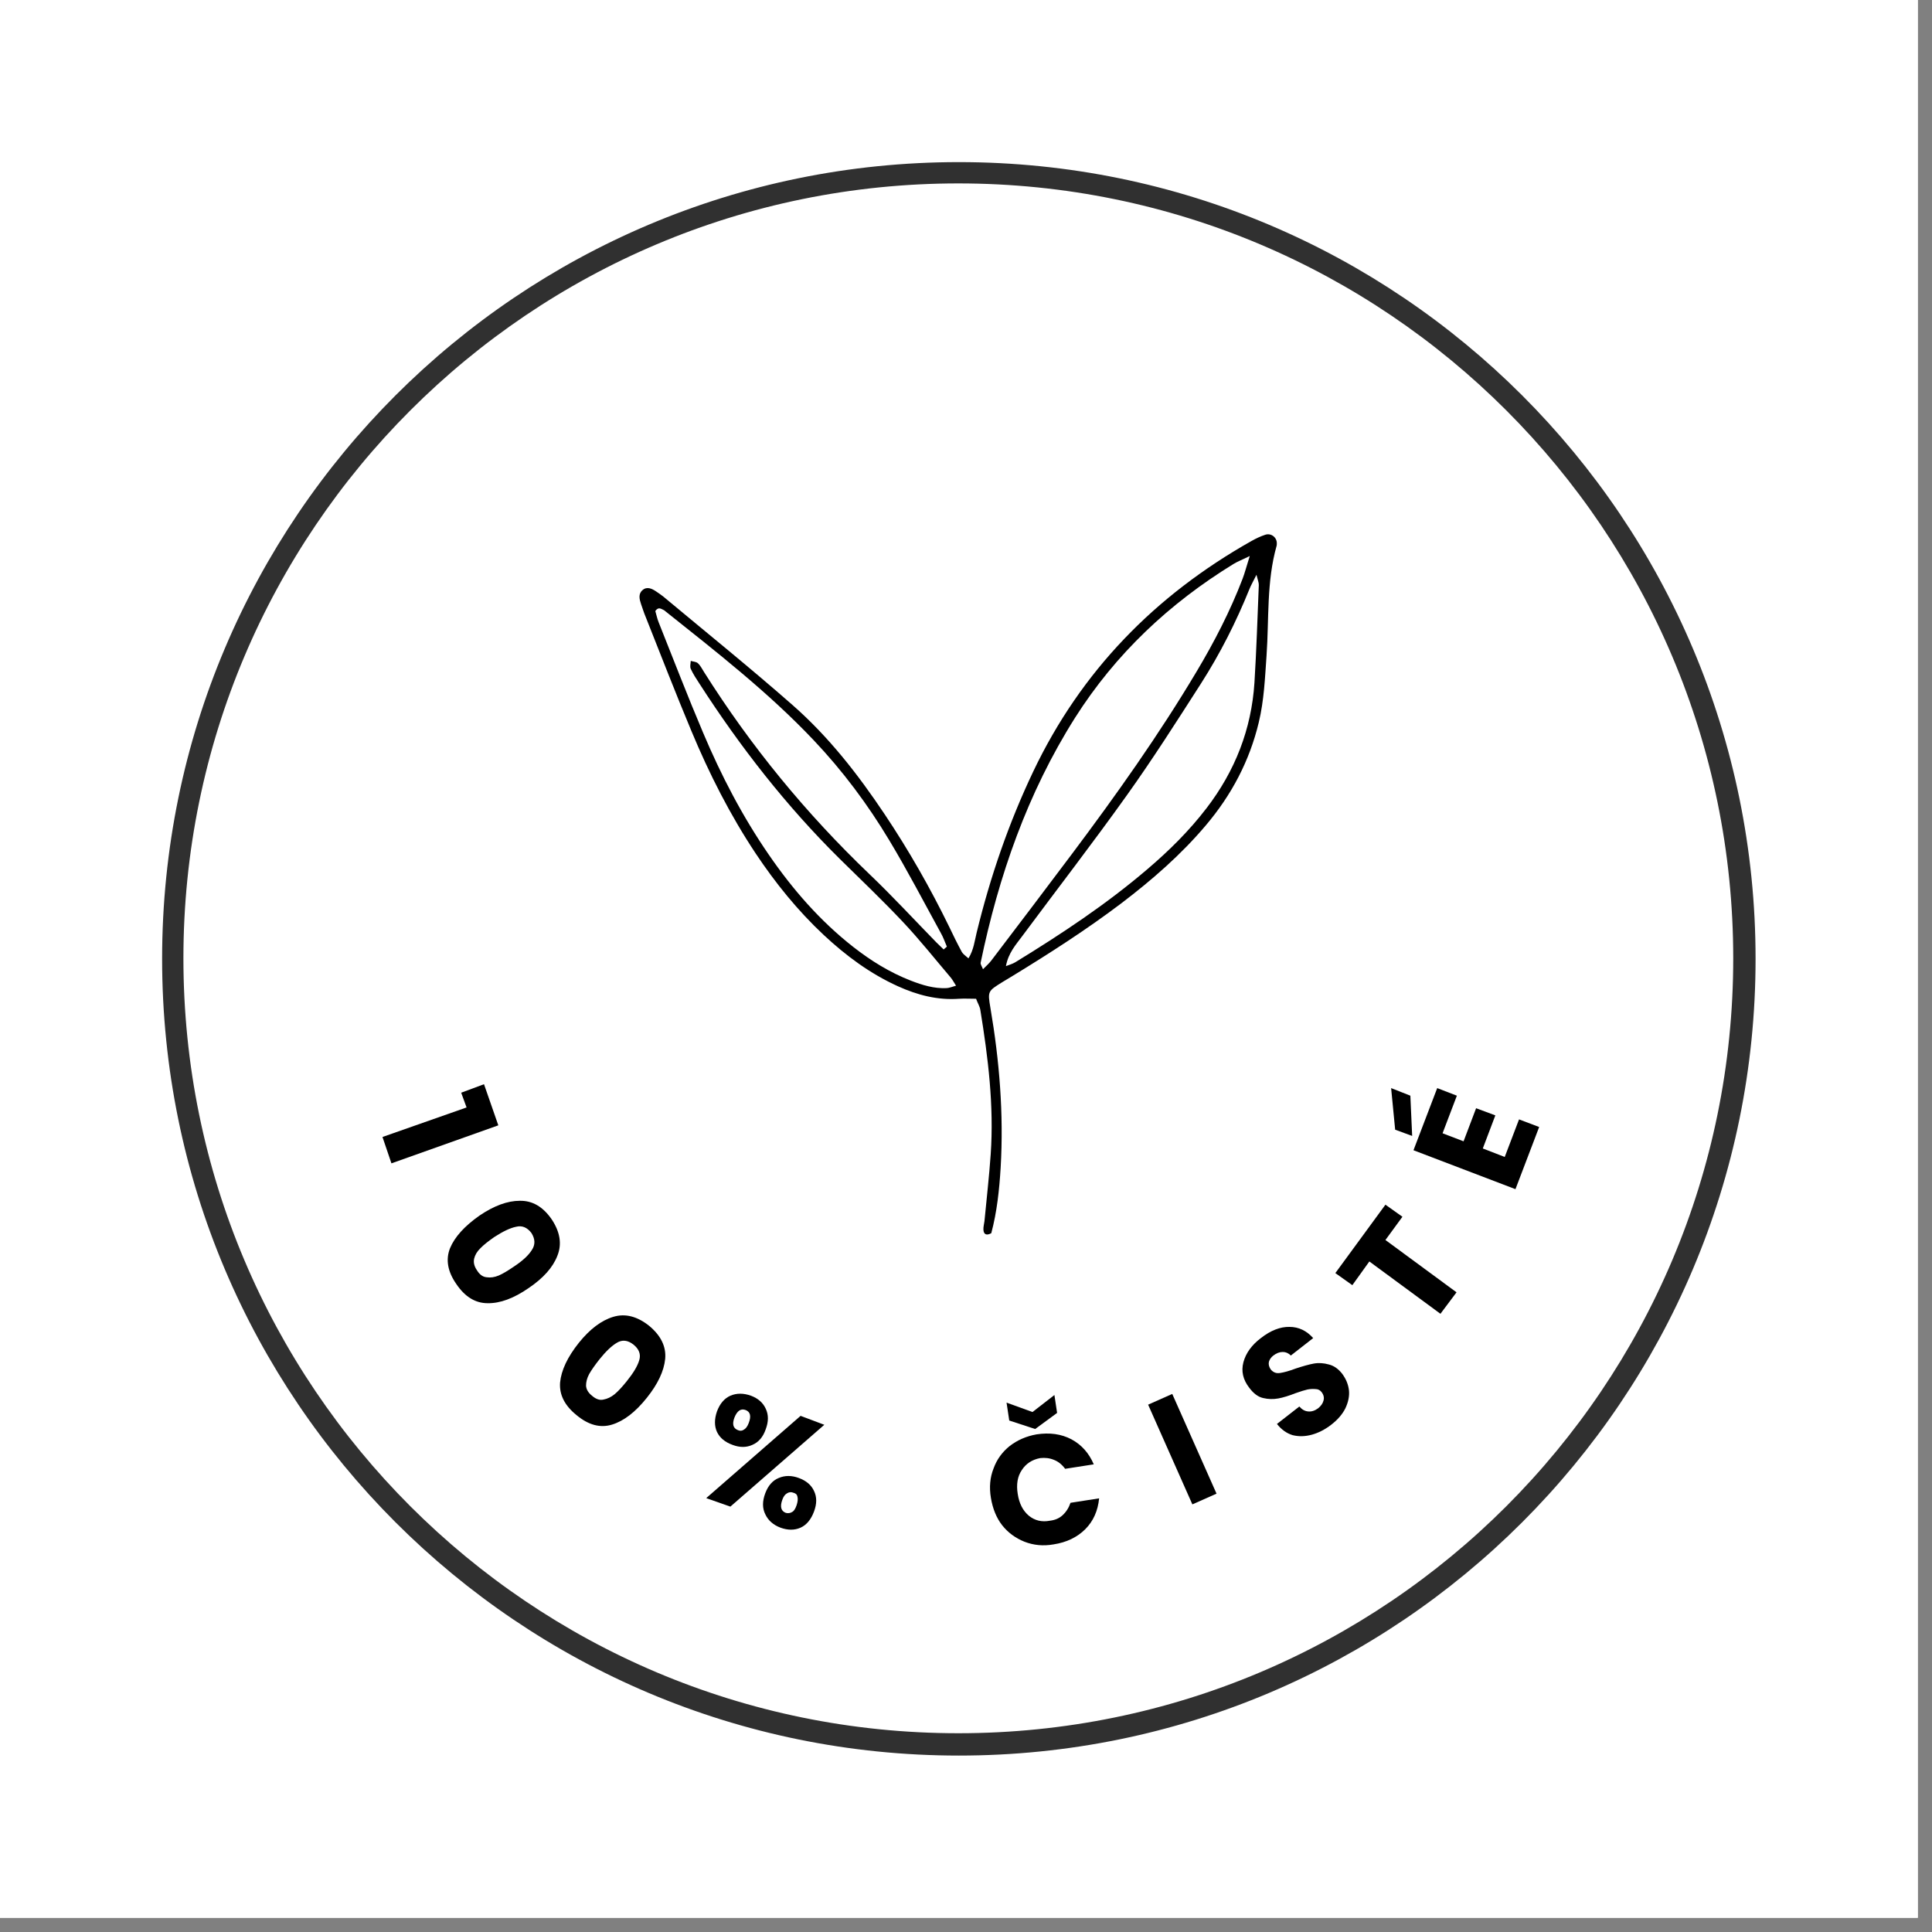
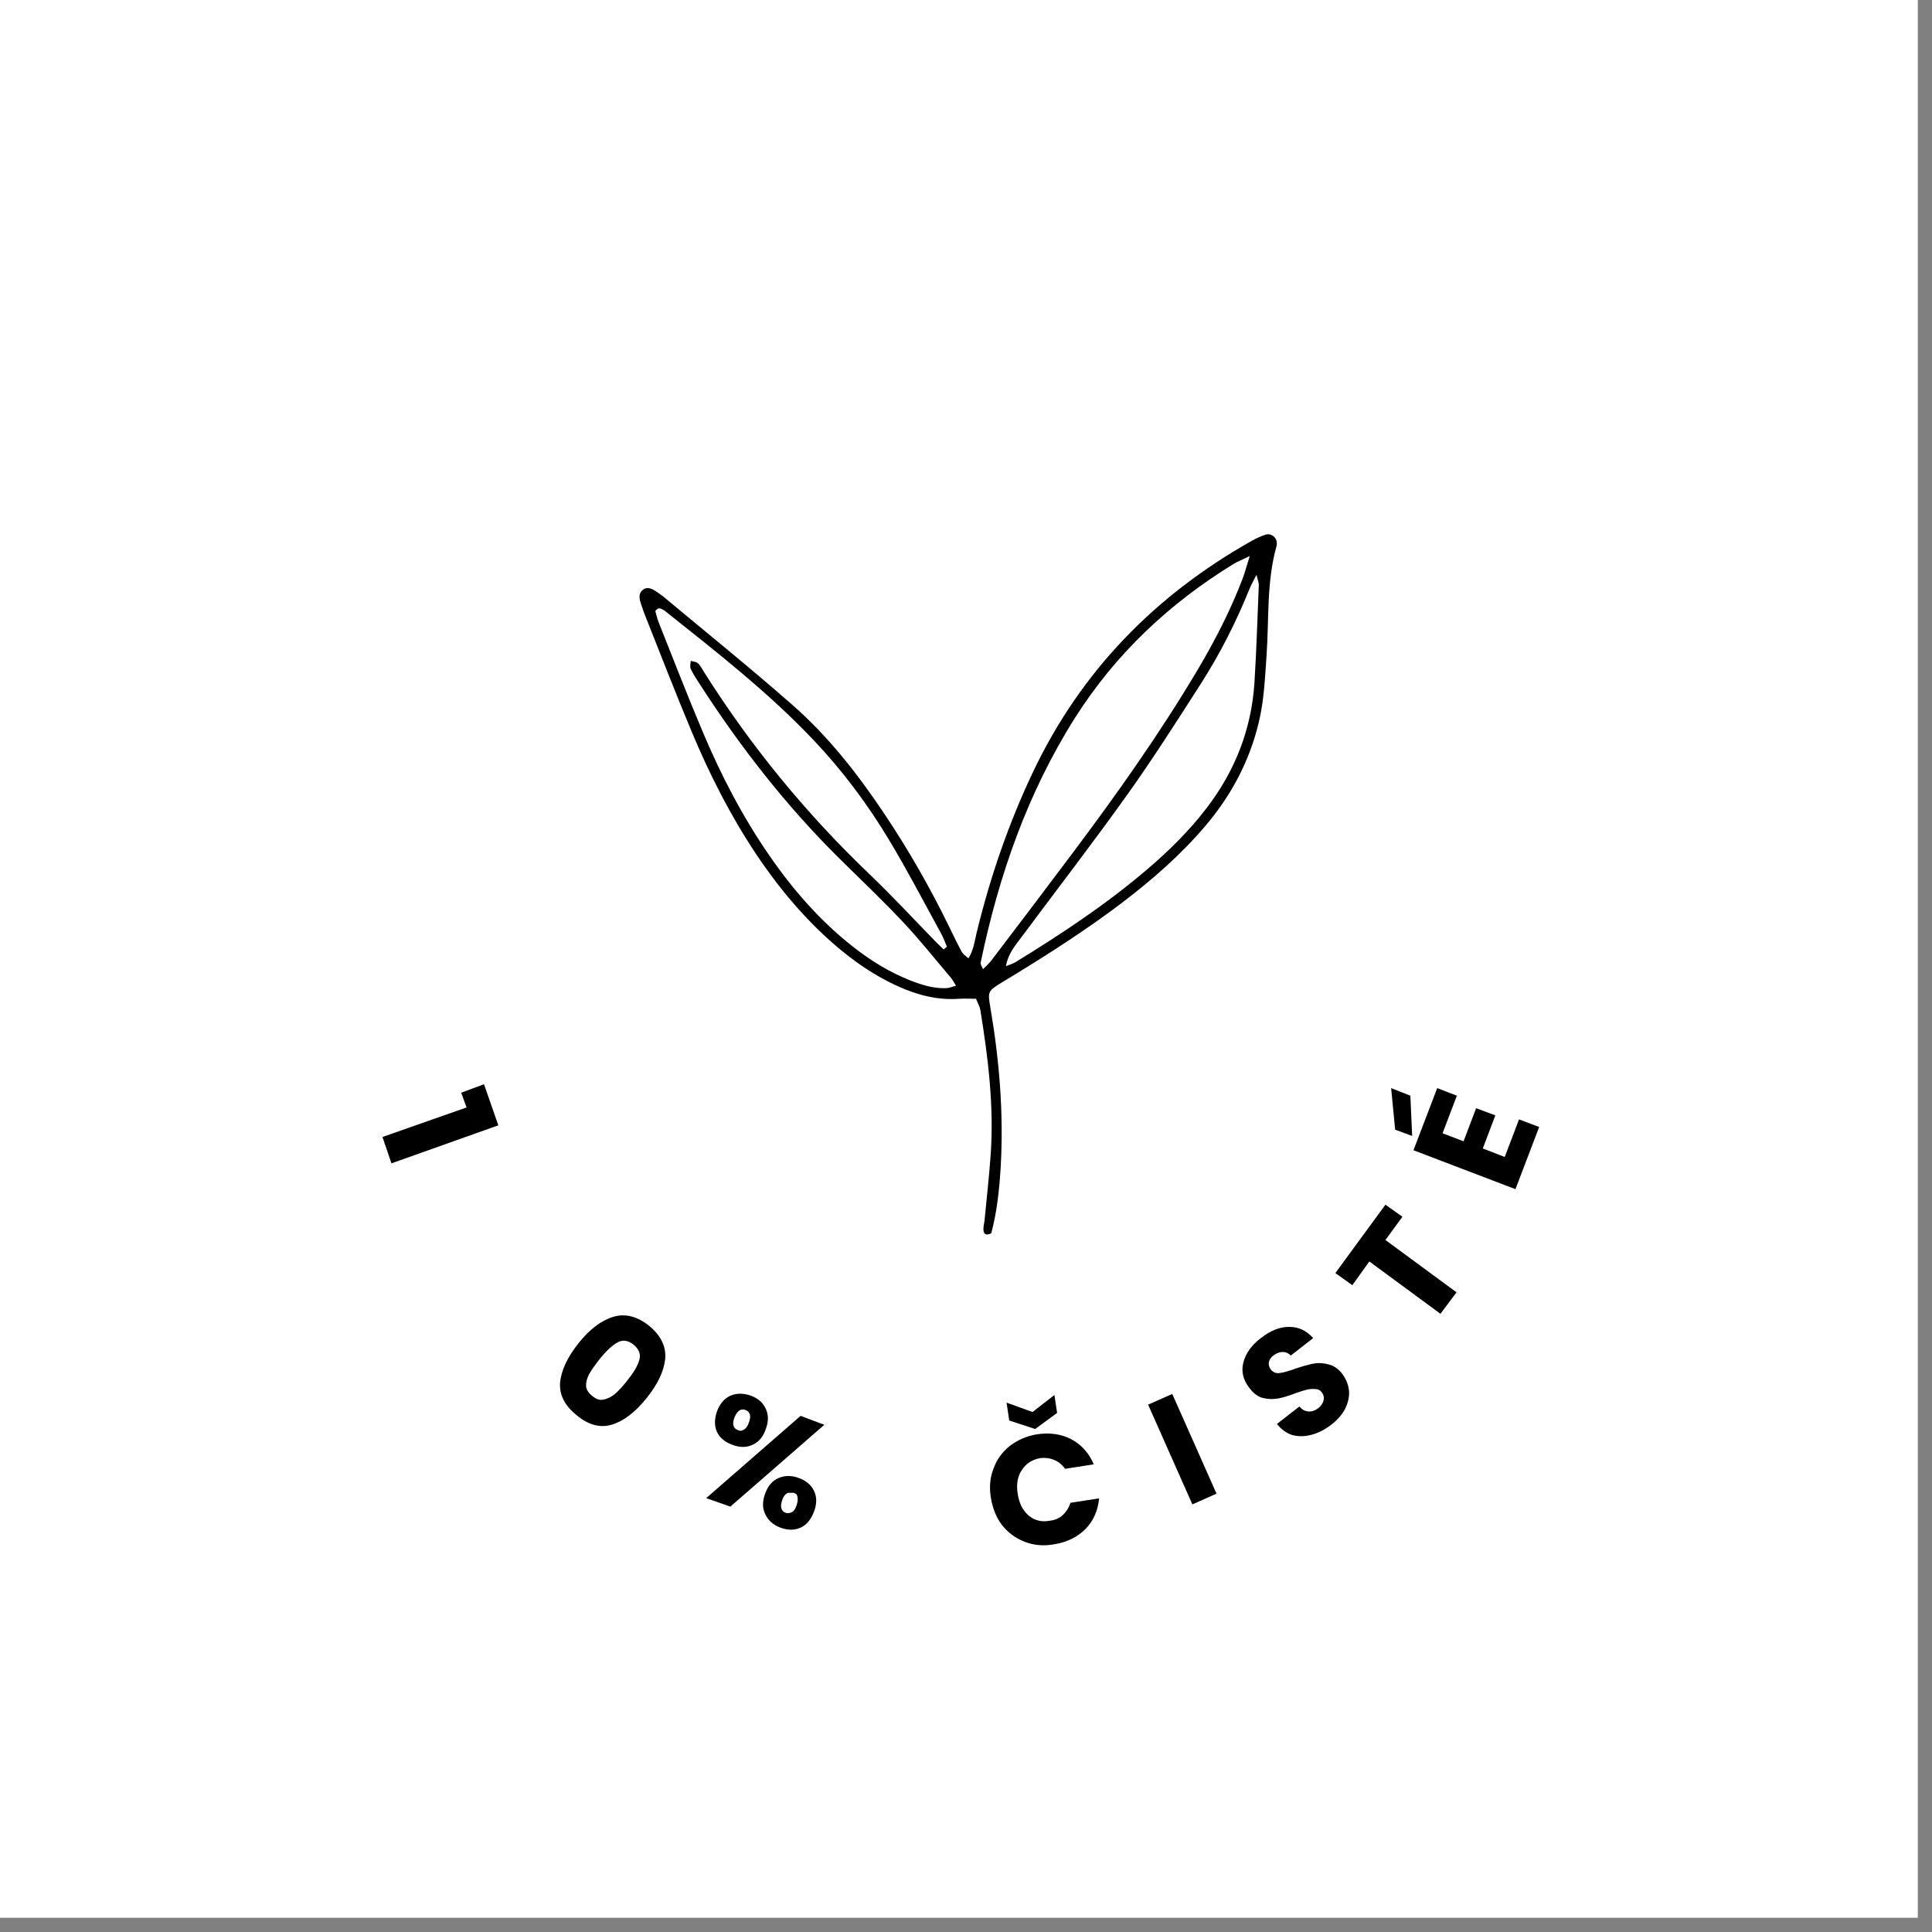
<svg xmlns="http://www.w3.org/2000/svg" width="90" zoomAndPan="magnify" viewBox="0 0 67.5 67.5" height="90" preserveAspectRatio="xMidYMid meet" version="1.0">
  <rect x="0" y="0" width="67.5" height="67.5" fill="#808080" stroke="none" />
  <defs>
    <g />
    <clipPath id="99c56d501e">
      <path d="M 0 0 L 67.004 0 L 67.004 67.004 L 0 67.004 Z M 0 0 " clip-rule="nonzero" />
    </clipPath>
    <clipPath id="84b4182e33">
-       <path d="M 5.664 5.664 L 61.336 5.664 L 61.336 61.336 L 5.664 61.336 Z M 5.664 5.664 " clip-rule="nonzero" />
-     </clipPath>
+       </clipPath>
    <clipPath id="63543a6826">
      <path d="M 33.5 5.664 C 18.125 5.664 5.664 18.125 5.664 33.5 C 5.664 48.875 18.125 61.336 33.5 61.336 C 48.875 61.336 61.336 48.875 61.336 33.5 C 61.336 18.125 48.875 5.664 33.5 5.664 Z M 33.5 5.664 " clip-rule="nonzero" />
    </clipPath>
    <clipPath id="4c080318be">
      <path d="M 22.289 18.613 L 44.625 18.613 L 44.625 43.18 L 22.289 43.18 Z M 22.289 18.613 " clip-rule="nonzero" />
    </clipPath>
  </defs>
  <g clip-path="url(#99c56d501e)">
    <path fill="#ffffff" d="M 0 0 L 67.004 0 L 67.004 67.004 L 0 67.004 Z M 0 0 " fill-opacity="1" fill-rule="nonzero" />
-     <path fill="#ffffff" d="M 0 0 L 67.004 0 L 67.004 67.004 L 0 67.004 Z M 0 0 " fill-opacity="1" fill-rule="nonzero" />
  </g>
  <g clip-path="url(#84b4182e33)">
    <g clip-path="url(#63543a6826)">
-       <path stroke-linecap="butt" transform="matrix(0.744, 0, 0, 0.744, 5.664, 5.664)" fill="none" stroke-linejoin="miter" d="M 37.39 0 C 16.738 0 0 16.738 0 37.39 C 0 58.042 16.738 74.779 37.39 74.779 C 58.042 74.779 74.779 58.042 74.779 37.39 C 74.779 16.738 58.042 0 37.39 0 Z M 37.39 0 " stroke="#303030" stroke-width="2" stroke-opacity="1" stroke-miterlimit="4" />
-     </g>
+       </g>
  </g>
  <g clip-path="url(#4c080318be)">
    <path fill="#000000" d="M 33.836 33.484 C 34.023 33.176 34.051 32.871 34.121 32.59 C 34.594 30.645 35.238 28.766 36.098 26.957 C 37.77 23.445 40.355 20.801 43.723 18.902 C 43.875 18.816 44.039 18.738 44.203 18.684 C 44.414 18.613 44.621 18.781 44.609 18.996 C 44.609 19.023 44.609 19.047 44.602 19.07 C 44.246 20.328 44.34 21.625 44.25 22.91 C 44.195 23.688 44.164 24.469 43.98 25.234 C 43.656 26.59 43.023 27.781 42.129 28.836 C 41.262 29.863 40.254 30.738 39.188 31.551 C 37.961 32.48 36.664 33.312 35.352 34.113 C 35.246 34.18 35.137 34.242 35.027 34.309 C 34.512 34.629 34.504 34.629 34.602 35.207 C 34.918 37.055 35.07 38.914 34.961 40.789 C 34.914 41.566 34.832 42.344 34.633 43.086 C 34.457 43.18 34.367 43.121 34.359 42.965 C 34.352 42.867 34.383 42.766 34.395 42.664 C 34.469 41.887 34.559 41.109 34.613 40.328 C 34.73 38.629 34.523 36.953 34.25 35.281 C 34.23 35.16 34.16 35.051 34.102 34.895 C 33.898 34.895 33.699 34.883 33.504 34.895 C 32.754 34.949 32.055 34.766 31.379 34.461 C 30.402 34.02 29.555 33.391 28.777 32.664 C 27.871 31.816 27.094 30.855 26.406 29.824 C 25.508 28.473 24.777 27.031 24.156 25.539 C 23.602 24.215 23.082 22.871 22.551 21.535 C 22.492 21.395 22.449 21.25 22.398 21.109 C 22.34 20.938 22.293 20.75 22.449 20.617 C 22.605 20.48 22.781 20.566 22.93 20.668 C 23.016 20.727 23.098 20.781 23.176 20.844 C 24.688 22.105 26.219 23.34 27.695 24.637 C 28.953 25.742 29.977 27.055 30.906 28.445 C 31.75 29.707 32.5 31.02 33.164 32.383 C 33.305 32.68 33.449 32.973 33.605 33.262 C 33.648 33.336 33.734 33.391 33.836 33.484 Z M 32.969 33.172 C 33.008 33.141 33.043 33.105 33.082 33.074 C 33.012 32.914 32.957 32.746 32.871 32.598 C 32.277 31.516 31.707 30.418 31.07 29.359 C 30.316 28.102 29.441 26.93 28.43 25.863 C 26.848 24.191 25.035 22.781 23.242 21.352 C 23.223 21.336 23.203 21.316 23.18 21.309 C 23.094 21.273 23.008 21.191 22.895 21.348 C 22.93 21.461 22.957 21.605 23.012 21.742 C 23.527 23.031 24.023 24.324 24.566 25.602 C 25.195 27.09 25.938 28.523 26.859 29.859 C 27.691 31.07 28.648 32.172 29.809 33.082 C 30.426 33.566 31.09 33.977 31.824 34.262 C 32.227 34.418 32.633 34.543 33.07 34.523 C 33.16 34.52 33.25 34.48 33.402 34.438 C 33.32 34.309 33.277 34.227 33.215 34.152 C 32.66 33.5 32.129 32.828 31.539 32.203 C 30.832 31.453 30.082 30.738 29.344 30.012 C 27.473 28.164 25.863 26.098 24.438 23.887 C 24.328 23.719 24.215 23.547 24.133 23.367 C 24.098 23.289 24.129 23.184 24.133 23.09 C 24.219 23.117 24.324 23.117 24.383 23.172 C 24.473 23.254 24.531 23.375 24.598 23.48 C 26.234 26.074 28.164 28.426 30.383 30.547 C 31.184 31.312 31.938 32.129 32.711 32.922 C 32.797 33.008 32.883 33.09 32.969 33.172 Z M 43.664 19.426 C 43.363 19.574 43.223 19.625 43.098 19.703 C 40.852 21.082 38.977 22.844 37.559 25.078 C 35.895 27.711 34.891 30.602 34.262 33.633 C 34.25 33.688 34.301 33.754 34.344 33.863 C 34.465 33.742 34.555 33.66 34.629 33.566 C 35.574 32.324 36.52 31.078 37.457 29.828 C 39 27.77 40.488 25.676 41.805 23.465 C 42.426 22.426 42.98 21.352 43.414 20.219 C 43.492 20.012 43.547 19.797 43.664 19.426 Z M 35.145 33.754 C 35.254 33.711 35.371 33.68 35.469 33.621 C 37.082 32.633 38.66 31.59 40.102 30.355 C 40.852 29.715 41.551 29.023 42.152 28.238 C 43.148 26.941 43.723 25.48 43.828 23.848 C 43.898 22.715 43.934 21.578 43.98 20.441 C 43.984 20.359 43.945 20.273 43.898 20.082 C 43.781 20.32 43.707 20.445 43.652 20.582 C 43.188 21.73 42.629 22.836 41.961 23.879 C 41.117 25.195 40.277 26.516 39.367 27.789 C 38.18 29.453 36.93 31.07 35.711 32.711 C 35.488 33.012 35.23 33.293 35.145 33.754 Z M 35.145 33.754 " fill-opacity="1" fill-rule="nonzero" />
  </g>
  <g fill="#000000" fill-opacity="1">
    <g transform="translate(13.129, 39.083)">
      <g>
        <path d="M 2.984 -0.906 L 3.781 -1.203 L 4.281 0.234 L 0.547 1.562 L 0.234 0.641 L 3.172 -0.391 Z M 2.984 -0.906 " />
      </g>
    </g>
  </g>
  <g fill="#000000" fill-opacity="1">
    <g transform="translate(14.926, 43.422)">
      <g>
-         <path d="M 1.828 -0.953 C 2.336 -1.297 2.805 -1.469 3.234 -1.469 C 3.672 -1.477 4.039 -1.266 4.344 -0.828 C 4.645 -0.379 4.711 0.047 4.547 0.453 C 4.391 0.859 4.055 1.234 3.547 1.578 C 3.023 1.941 2.547 2.117 2.109 2.109 C 1.68 2.109 1.316 1.883 1.016 1.438 C 0.711 1 0.641 0.582 0.797 0.188 C 0.961 -0.207 1.305 -0.586 1.828 -0.953 Z M 3.031 0.828 C 3.332 0.629 3.539 0.438 3.656 0.25 C 3.781 0.062 3.773 -0.133 3.641 -0.344 C 3.492 -0.539 3.316 -0.613 3.109 -0.562 C 2.898 -0.52 2.645 -0.398 2.344 -0.203 C 2.133 -0.055 1.973 0.07 1.859 0.188 C 1.742 0.301 1.672 0.422 1.641 0.547 C 1.609 0.68 1.641 0.816 1.734 0.953 C 1.828 1.109 1.941 1.191 2.078 1.203 C 2.211 1.223 2.352 1.203 2.5 1.141 C 2.645 1.078 2.82 0.973 3.031 0.828 Z M 3.031 0.828 " />
-       </g>
+         </g>
    </g>
  </g>
  <g fill="#000000" fill-opacity="1">
    <g transform="translate(18.756, 48.351)">
      <g>
        <path d="M 1.469 -1.438 C 1.852 -1.914 2.254 -2.219 2.672 -2.344 C 3.086 -2.469 3.504 -2.363 3.922 -2.031 C 4.336 -1.688 4.523 -1.301 4.484 -0.875 C 4.441 -0.445 4.227 0.004 3.844 0.484 C 3.445 0.984 3.039 1.297 2.625 1.422 C 2.219 1.547 1.805 1.438 1.391 1.094 C 0.973 0.758 0.781 0.379 0.812 -0.047 C 0.852 -0.473 1.07 -0.938 1.469 -1.438 Z M 3.141 -0.094 C 3.367 -0.375 3.516 -0.617 3.578 -0.828 C 3.641 -1.035 3.57 -1.219 3.375 -1.375 C 3.176 -1.531 2.984 -1.551 2.797 -1.438 C 2.617 -1.332 2.414 -1.141 2.188 -0.859 C 2.031 -0.66 1.91 -0.488 1.828 -0.344 C 1.754 -0.207 1.719 -0.07 1.719 0.062 C 1.727 0.195 1.801 0.316 1.938 0.422 C 2.07 0.535 2.203 0.578 2.328 0.547 C 2.461 0.523 2.594 0.461 2.719 0.359 C 2.844 0.254 2.984 0.102 3.141 -0.094 Z M 3.141 -0.094 " />
      </g>
    </g>
  </g>
  <g fill="#000000" fill-opacity="1">
    <g transform="translate(23.862, 52.029)">
      <g>
-         <path d="M 1.188 -2.719 C 1.289 -2.988 1.445 -3.172 1.656 -3.266 C 1.875 -3.359 2.113 -3.359 2.375 -3.266 C 2.625 -3.172 2.797 -3.02 2.891 -2.812 C 2.992 -2.602 2.992 -2.363 2.891 -2.094 C 2.797 -1.82 2.641 -1.641 2.422 -1.547 C 2.211 -1.453 1.984 -1.453 1.734 -1.547 C 1.473 -1.641 1.289 -1.789 1.188 -2 C 1.094 -2.207 1.094 -2.445 1.188 -2.719 Z M 4.938 -2.25 L 1.656 0.609 L 0.812 0.312 L 4.109 -2.562 Z M 2.188 -2.766 C 2.02 -2.828 1.891 -2.738 1.797 -2.5 C 1.711 -2.27 1.754 -2.125 1.922 -2.062 C 1.992 -2.031 2.062 -2.035 2.125 -2.078 C 2.195 -2.117 2.254 -2.195 2.297 -2.312 C 2.391 -2.551 2.352 -2.703 2.188 -2.766 Z M 2.875 0.141 C 2.977 -0.129 3.133 -0.305 3.344 -0.391 C 3.562 -0.484 3.797 -0.484 4.047 -0.391 C 4.305 -0.297 4.484 -0.145 4.578 0.062 C 4.68 0.27 4.68 0.508 4.578 0.781 C 4.473 1.062 4.316 1.25 4.109 1.344 C 3.898 1.438 3.664 1.438 3.406 1.344 C 3.156 1.25 2.977 1.094 2.875 0.875 C 2.77 0.664 2.77 0.422 2.875 0.141 Z M 3.859 0.125 C 3.785 0.094 3.711 0.098 3.641 0.141 C 3.566 0.18 3.508 0.258 3.469 0.375 C 3.383 0.613 3.426 0.766 3.594 0.828 C 3.676 0.848 3.75 0.836 3.812 0.797 C 3.875 0.766 3.926 0.688 3.969 0.562 C 4.008 0.445 4.02 0.348 4 0.266 C 3.988 0.191 3.941 0.145 3.859 0.125 Z M 3.859 0.125 " />
+         <path d="M 1.188 -2.719 C 1.289 -2.988 1.445 -3.172 1.656 -3.266 C 1.875 -3.359 2.113 -3.359 2.375 -3.266 C 2.625 -3.172 2.797 -3.02 2.891 -2.812 C 2.992 -2.602 2.992 -2.363 2.891 -2.094 C 2.797 -1.82 2.641 -1.641 2.422 -1.547 C 2.211 -1.453 1.984 -1.453 1.734 -1.547 C 1.473 -1.641 1.289 -1.789 1.188 -2 C 1.094 -2.207 1.094 -2.445 1.188 -2.719 Z M 4.938 -2.25 L 1.656 0.609 L 0.812 0.312 L 4.109 -2.562 Z M 2.188 -2.766 C 2.02 -2.828 1.891 -2.738 1.797 -2.5 C 1.711 -2.27 1.754 -2.125 1.922 -2.062 C 1.992 -2.031 2.062 -2.035 2.125 -2.078 C 2.195 -2.117 2.254 -2.195 2.297 -2.312 C 2.391 -2.551 2.352 -2.703 2.188 -2.766 Z M 2.875 0.141 C 2.977 -0.129 3.133 -0.305 3.344 -0.391 C 3.562 -0.484 3.797 -0.484 4.047 -0.391 C 4.305 -0.297 4.484 -0.145 4.578 0.062 C 4.68 0.27 4.68 0.508 4.578 0.781 C 4.473 1.062 4.316 1.25 4.109 1.344 C 3.898 1.438 3.664 1.438 3.406 1.344 C 3.156 1.25 2.977 1.094 2.875 0.875 C 2.77 0.664 2.77 0.422 2.875 0.141 Z C 3.785 0.094 3.711 0.098 3.641 0.141 C 3.566 0.18 3.508 0.258 3.469 0.375 C 3.383 0.613 3.426 0.766 3.594 0.828 C 3.676 0.848 3.75 0.836 3.812 0.797 C 3.875 0.766 3.926 0.688 3.969 0.562 C 4.008 0.445 4.02 0.348 4 0.266 C 3.988 0.191 3.941 0.145 3.859 0.125 Z M 3.859 0.125 " />
      </g>
    </g>
  </g>
  <g fill="#000000" fill-opacity="1">
    <g transform="translate(30.949, 54.046)">
      <g />
    </g>
  </g>
  <g fill="#000000" fill-opacity="1">
    <g transform="translate(34.745, 54.255)">
      <g>
        <path d="M -0.125 -1.922 C -0.188 -2.297 -0.156 -2.641 -0.031 -2.953 C 0.082 -3.266 0.27 -3.523 0.531 -3.734 C 0.801 -3.941 1.113 -4.078 1.469 -4.141 C 1.926 -4.211 2.332 -4.156 2.688 -3.969 C 3.039 -3.781 3.301 -3.488 3.469 -3.094 L 2.469 -2.938 C 2.352 -3.094 2.223 -3.195 2.078 -3.25 C 1.93 -3.312 1.77 -3.332 1.594 -3.312 C 1.312 -3.258 1.098 -3.117 0.953 -2.891 C 0.805 -2.672 0.758 -2.395 0.812 -2.062 C 0.863 -1.727 0.992 -1.473 1.203 -1.297 C 1.41 -1.129 1.656 -1.07 1.938 -1.125 C 2.113 -1.145 2.258 -1.207 2.375 -1.312 C 2.5 -1.426 2.594 -1.57 2.656 -1.75 L 3.656 -1.906 C 3.613 -1.469 3.453 -1.109 3.172 -0.828 C 2.891 -0.547 2.52 -0.367 2.062 -0.297 C 1.707 -0.234 1.367 -0.266 1.047 -0.391 C 0.734 -0.516 0.473 -0.707 0.266 -0.969 C 0.066 -1.227 -0.062 -1.547 -0.125 -1.922 Z M 2.188 -4.891 L 1.422 -4.328 L 0.516 -4.625 L 0.422 -5.25 L 1.328 -4.922 L 2.094 -5.516 Z M 2.188 -4.891 " />
      </g>
    </g>
  </g>
  <g fill="#000000" fill-opacity="1">
    <g transform="translate(41.347, 52.701)">
      <g>
        <path d="M -0.391 -4 L 1.156 -0.516 L 0.312 -0.141 L -1.234 -3.625 Z M -0.391 -4 " />
      </g>
    </g>
  </g>
  <g fill="#000000" fill-opacity="1">
    <g transform="translate(45.13, 50.797)">
      <g>
        <path d="M 1.375 -1.016 C 1.156 -0.848 0.93 -0.734 0.703 -0.672 C 0.473 -0.609 0.25 -0.602 0.031 -0.656 C -0.176 -0.719 -0.359 -0.848 -0.516 -1.047 L 0.266 -1.656 C 0.359 -1.551 0.461 -1.492 0.578 -1.484 C 0.691 -1.473 0.805 -1.508 0.922 -1.594 C 1.023 -1.676 1.086 -1.766 1.109 -1.859 C 1.141 -1.961 1.117 -2.062 1.047 -2.156 C 0.992 -2.227 0.922 -2.266 0.828 -2.266 C 0.742 -2.273 0.648 -2.27 0.547 -2.25 C 0.453 -2.227 0.316 -2.188 0.141 -2.125 C -0.098 -2.031 -0.301 -1.969 -0.469 -1.938 C -0.645 -1.906 -0.82 -1.91 -1 -1.953 C -1.176 -1.992 -1.336 -2.113 -1.484 -2.312 C -1.703 -2.594 -1.77 -2.891 -1.688 -3.203 C -1.602 -3.523 -1.398 -3.805 -1.078 -4.047 C -0.734 -4.316 -0.398 -4.445 -0.078 -4.438 C 0.242 -4.438 0.52 -4.305 0.75 -4.047 L -0.031 -3.438 C -0.113 -3.52 -0.207 -3.562 -0.312 -3.562 C -0.426 -3.562 -0.535 -3.52 -0.641 -3.438 C -0.723 -3.375 -0.773 -3.301 -0.797 -3.219 C -0.816 -3.133 -0.797 -3.047 -0.734 -2.953 C -0.648 -2.848 -0.539 -2.805 -0.406 -2.828 C -0.27 -2.848 -0.086 -2.898 0.141 -2.984 C 0.391 -3.066 0.598 -3.125 0.766 -3.156 C 0.941 -3.188 1.117 -3.176 1.297 -3.125 C 1.473 -3.082 1.629 -2.973 1.766 -2.797 C 1.898 -2.617 1.977 -2.426 2 -2.219 C 2.02 -2.02 1.977 -1.812 1.875 -1.594 C 1.77 -1.383 1.602 -1.191 1.375 -1.016 Z M 1.375 -1.016 " />
      </g>
    </g>
  </g>
  <g fill="#000000" fill-opacity="1">
    <g transform="translate(49.654, 46.823)">
      <g>
        <path d="M -1.25 -4.734 L -0.656 -4.312 L -1.25 -3.5 L 1.234 -1.672 L 0.672 -0.922 L -1.812 -2.75 L -2.406 -1.922 L -3 -2.344 Z M -1.25 -4.734 " />
      </g>
    </g>
  </g>
  <g fill="#000000" fill-opacity="1">
    <g transform="translate(52.822, 41.875)">
      <g>
        <path d="M -2.422 -2.281 L -1.688 -2 L -1.25 -3.156 L -0.578 -2.906 L -1.016 -1.75 L -0.25 -1.453 L 0.25 -2.766 L 0.953 -2.5 L 0.125 -0.328 L -3.438 -1.688 L -2.609 -3.859 L -1.922 -3.594 Z M -3.547 -3.594 L -3.484 -2.188 L -4.078 -2.406 L -4.219 -3.859 Z M -3.547 -3.594 " />
      </g>
    </g>
  </g>
</svg>